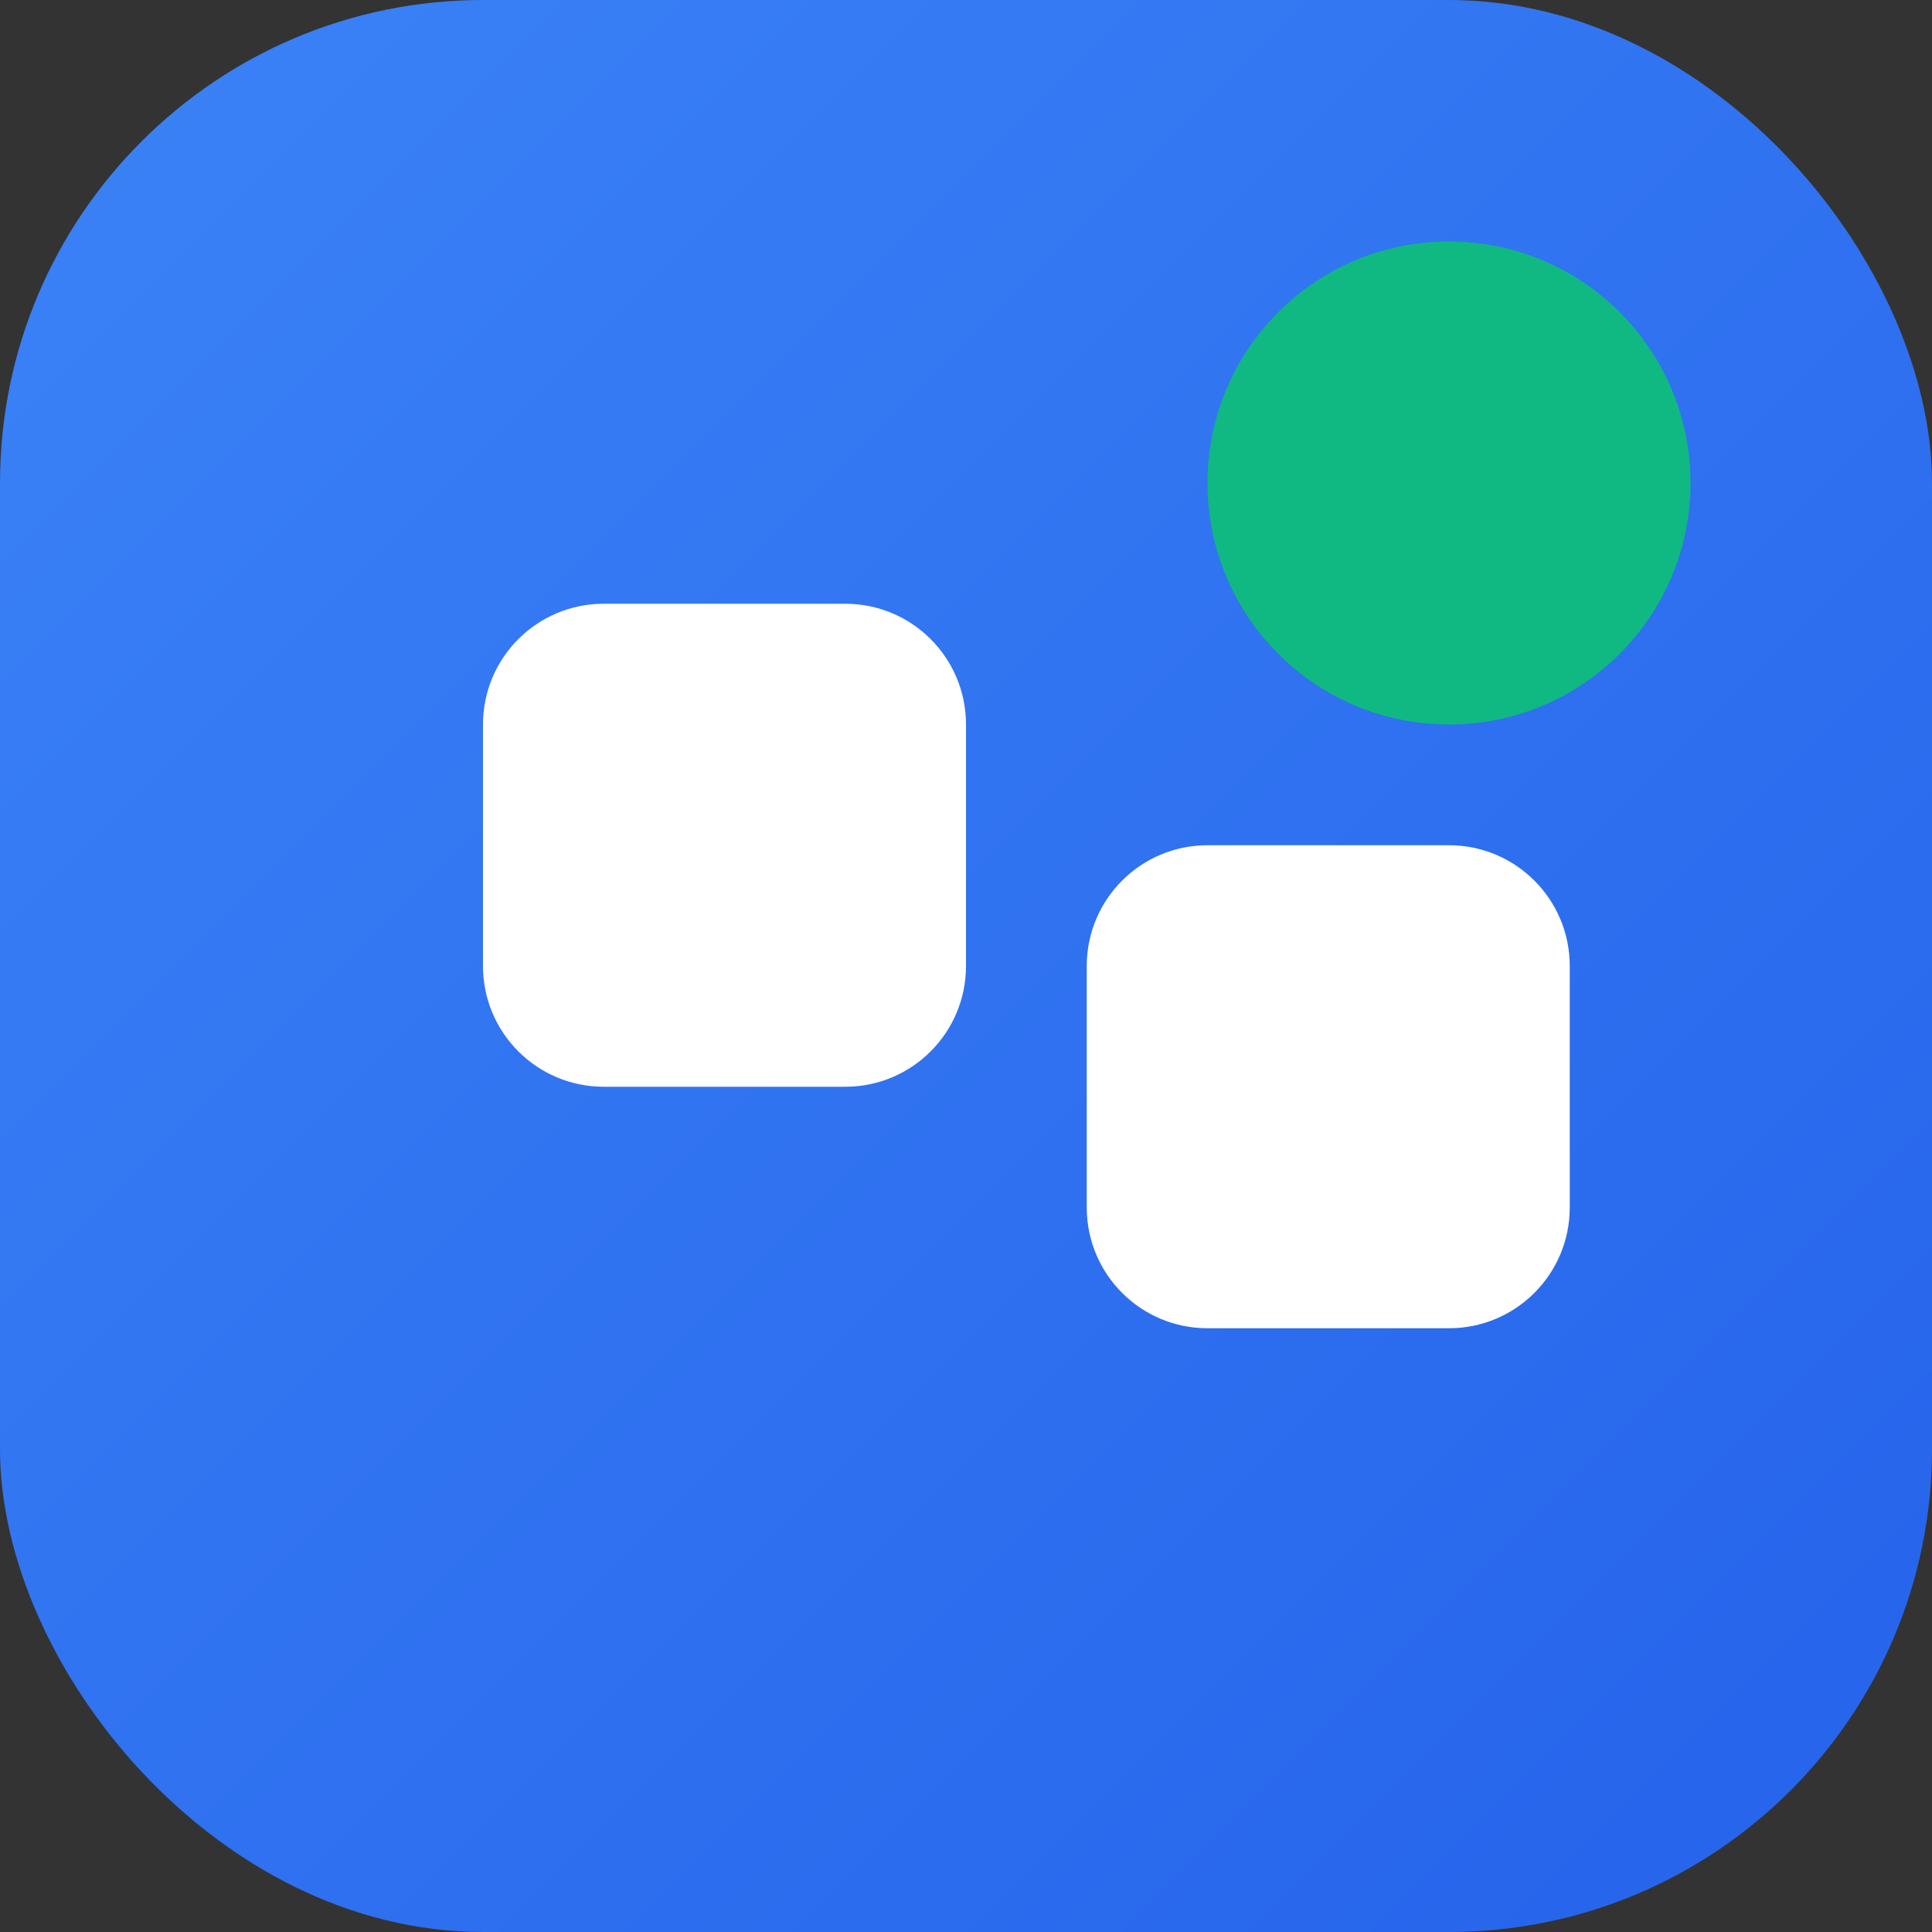
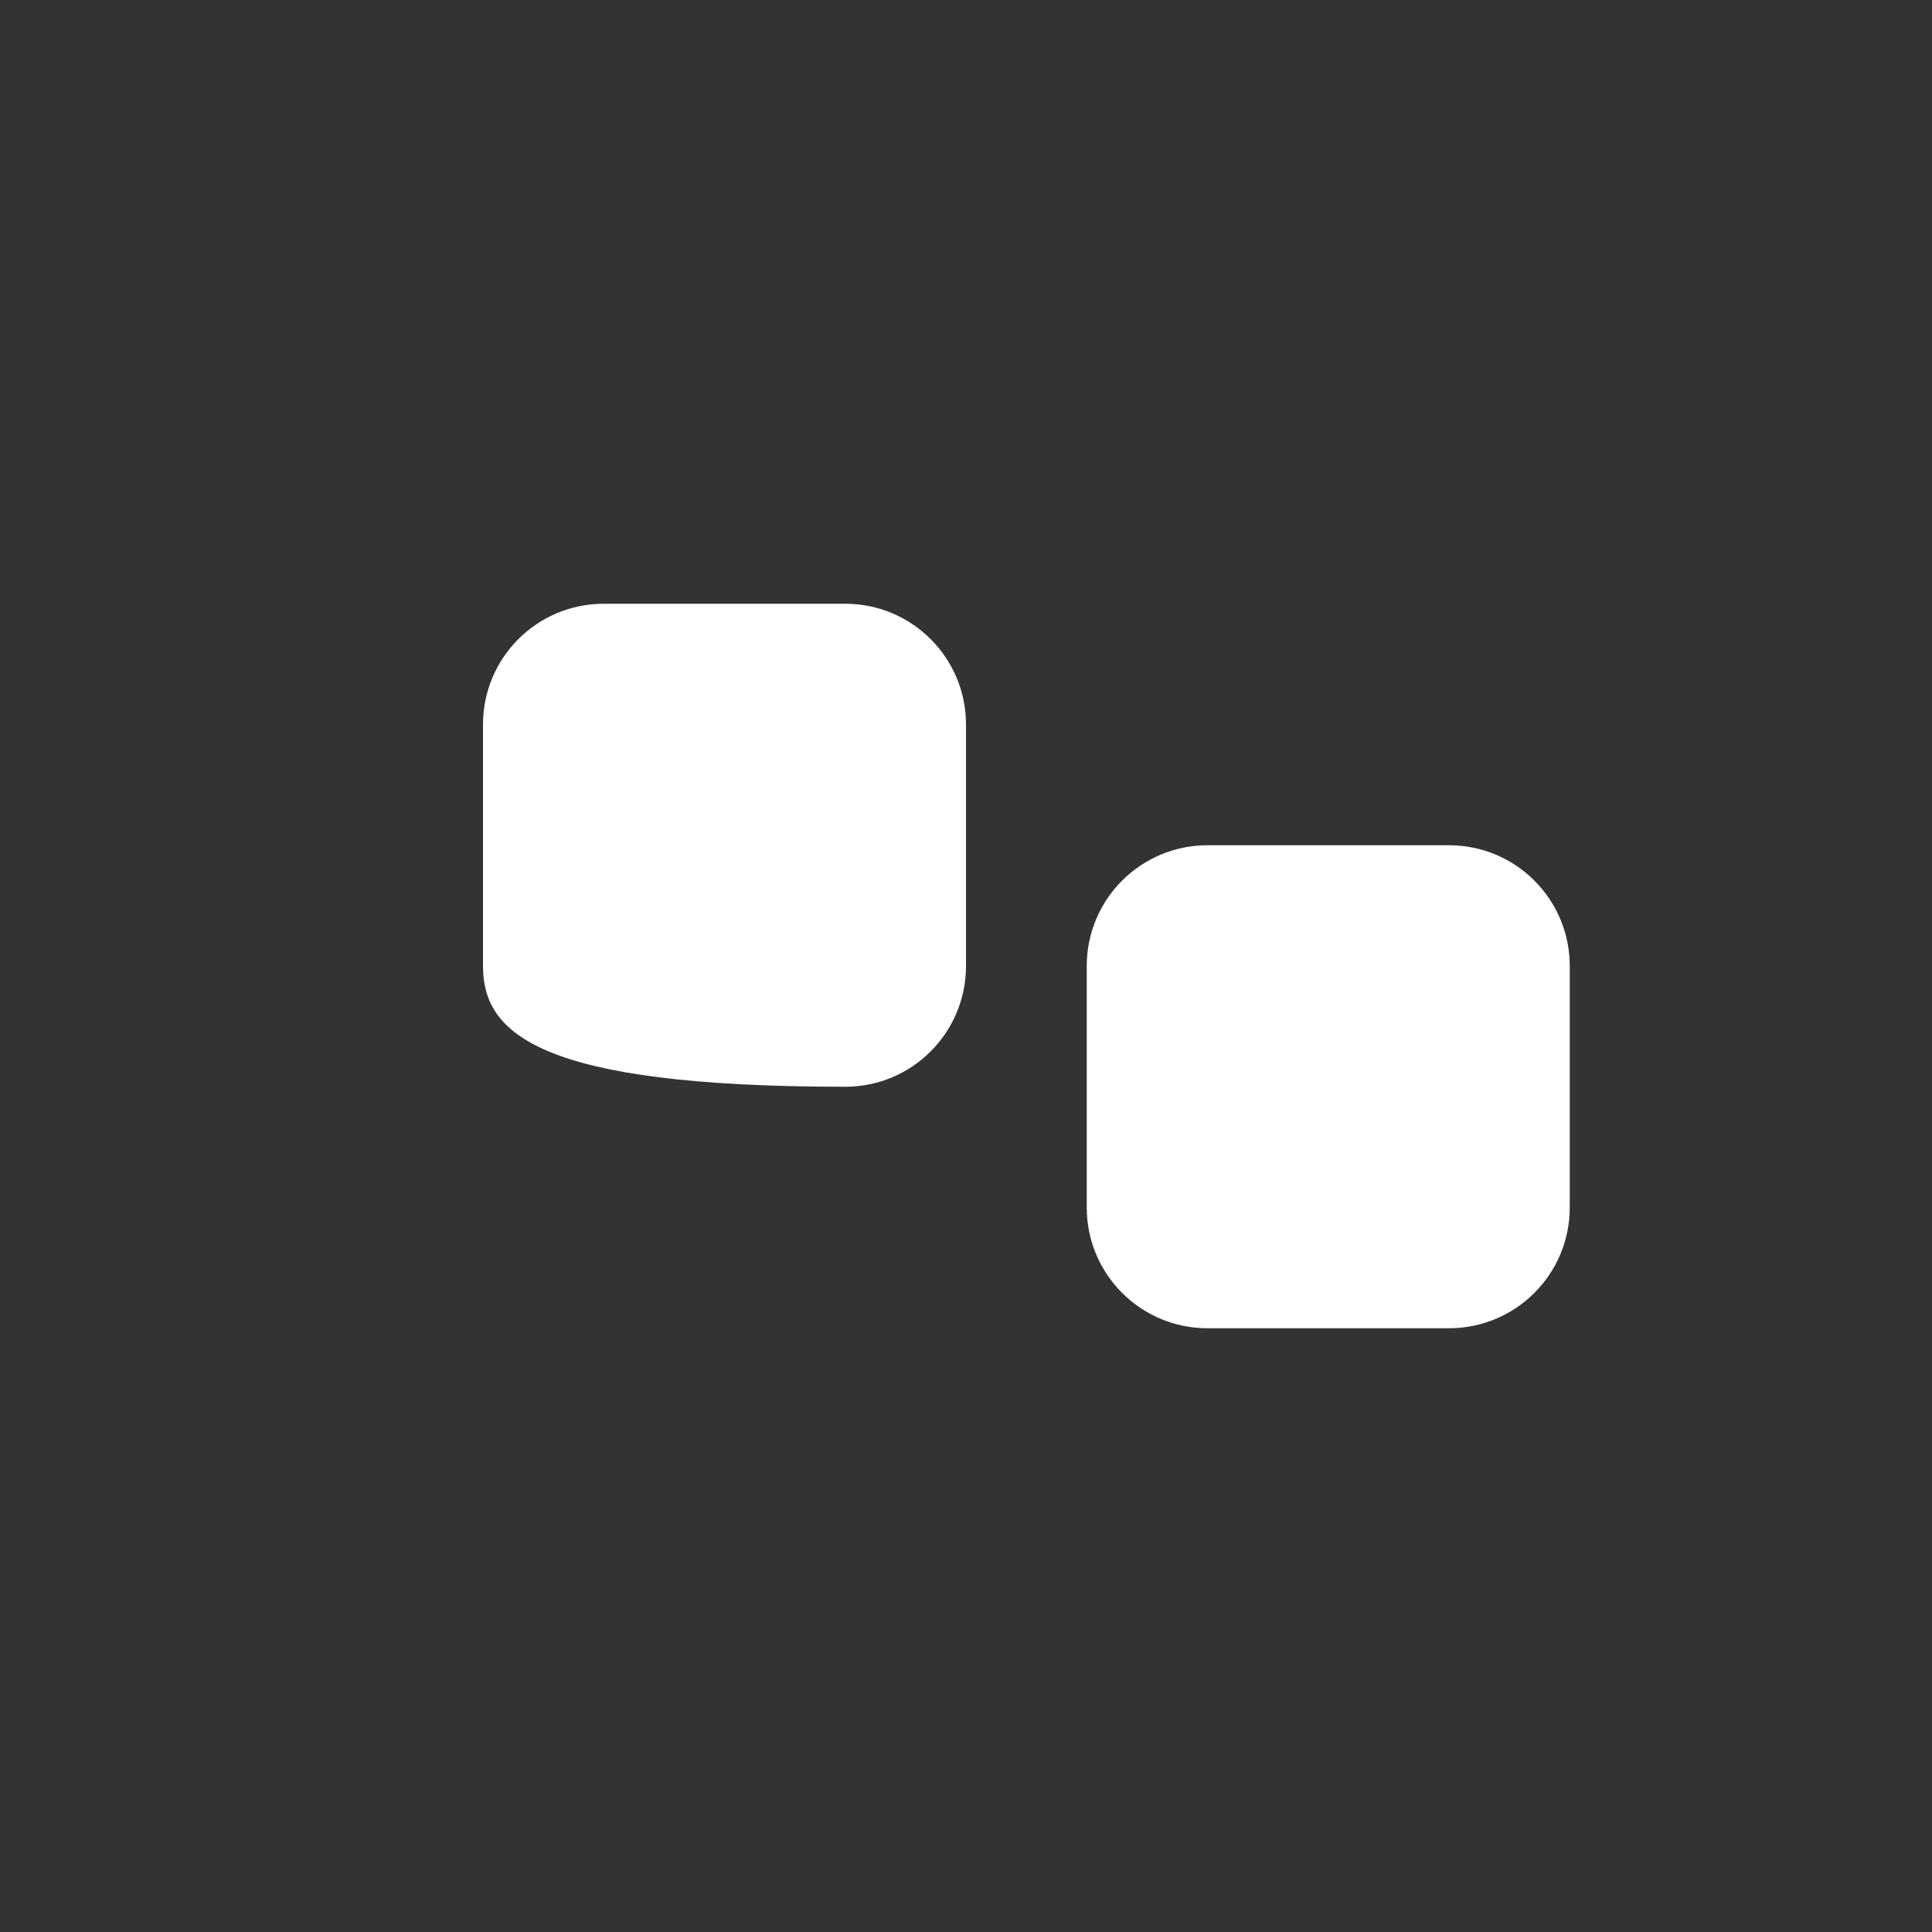
<svg xmlns="http://www.w3.org/2000/svg" width="32" height="32" viewBox="0 0 32 32" fill="none">
  <rect x="0" y="0" width="32" height="32" fill="#333333" stroke="none" />
  <defs>
    <linearGradient id="gradient0" x1="0" y1="0" x2="32" y2="32" gradientUnits="userSpaceOnUse">
      <stop stop-color="#3B82F6" />
      <stop offset="1" stop-color="#2563EB" />
    </linearGradient>
  </defs>
-   <rect width="32" height="32" rx="8" fill="url(#gradient0)" />
-   <path d="M8 12C8 10.895 8.895 10 10 10H14C15.105 10 16 10.895 16 12V16C16 17.105 15.105 18 14 18H10C8.895 18 8 17.105 8 16V12Z" fill="white" />
+   <path d="M8 12C8 10.895 8.895 10 10 10H14C15.105 10 16 10.895 16 12V16C16 17.105 15.105 18 14 18C8.895 18 8 17.105 8 16V12Z" fill="white" />
  <path d="M18 16C18 14.895 18.895 14 20 14H24C25.105 14 26 14.895 26 16V20C26 21.105 25.105 22 24 22H20C18.895 22 18 21.105 18 20V16Z" fill="white" />
-   <circle cx="24" cy="8" r="4" fill="#10B981" />
</svg>